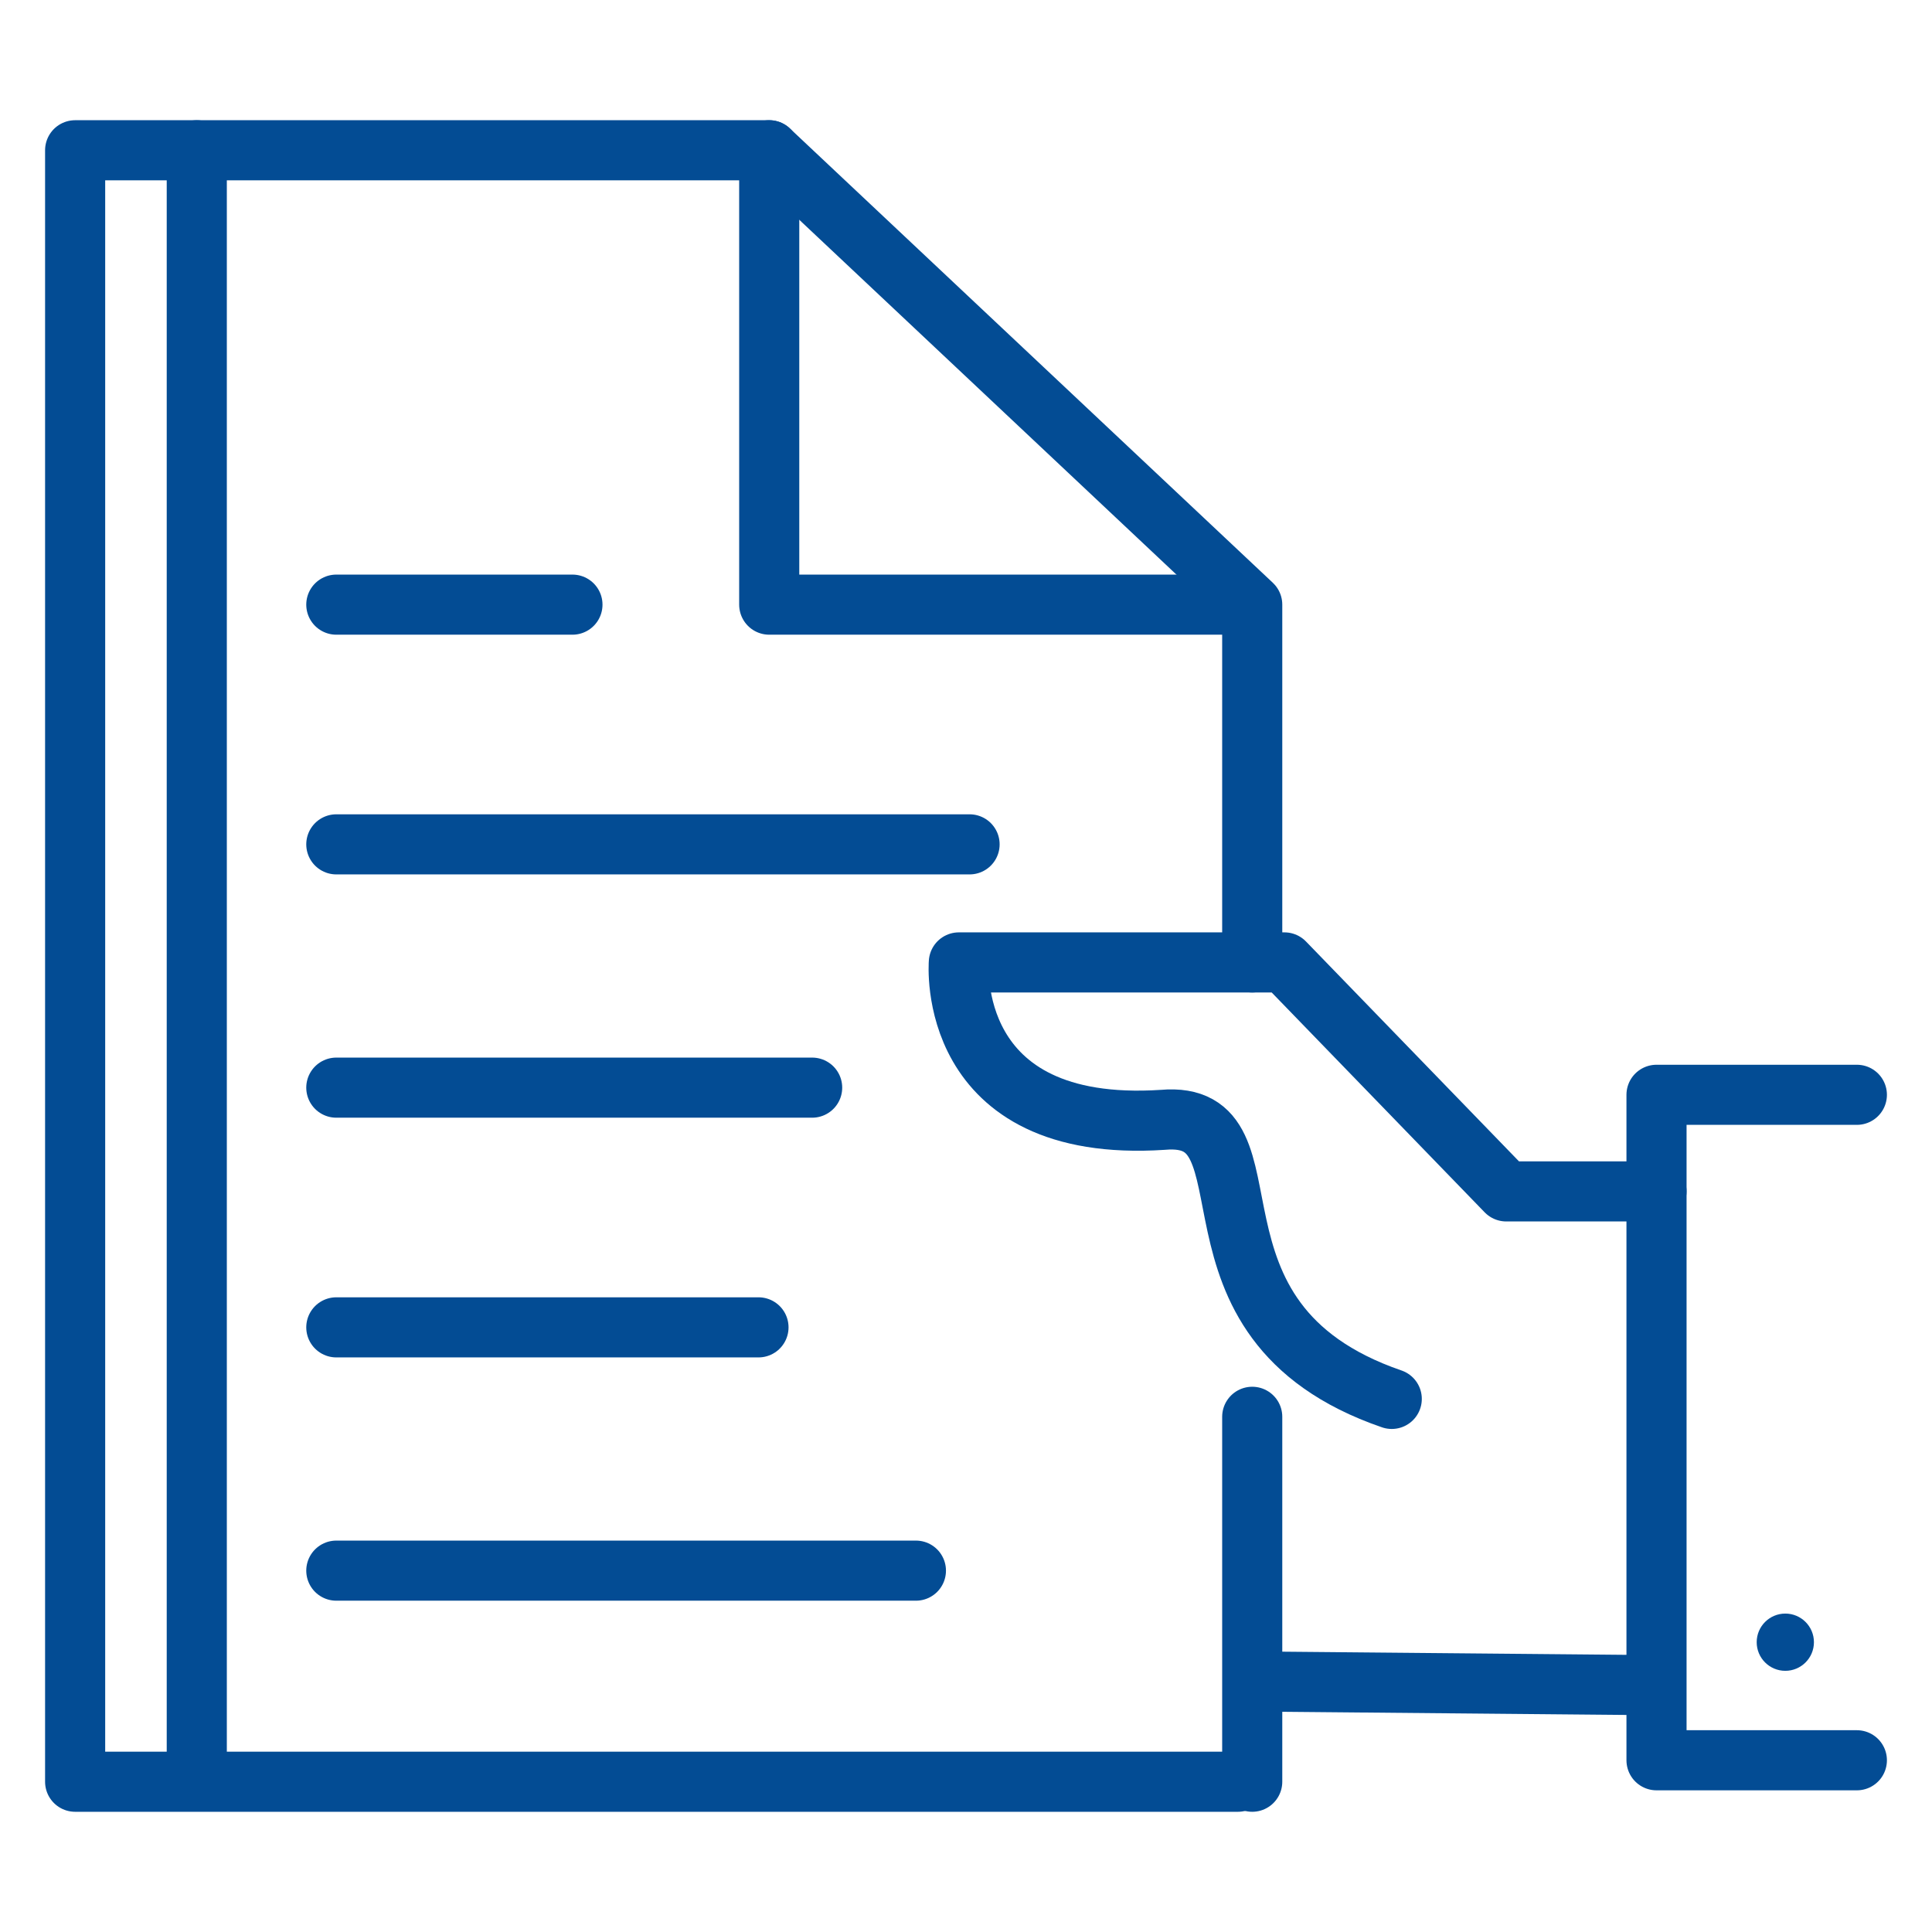
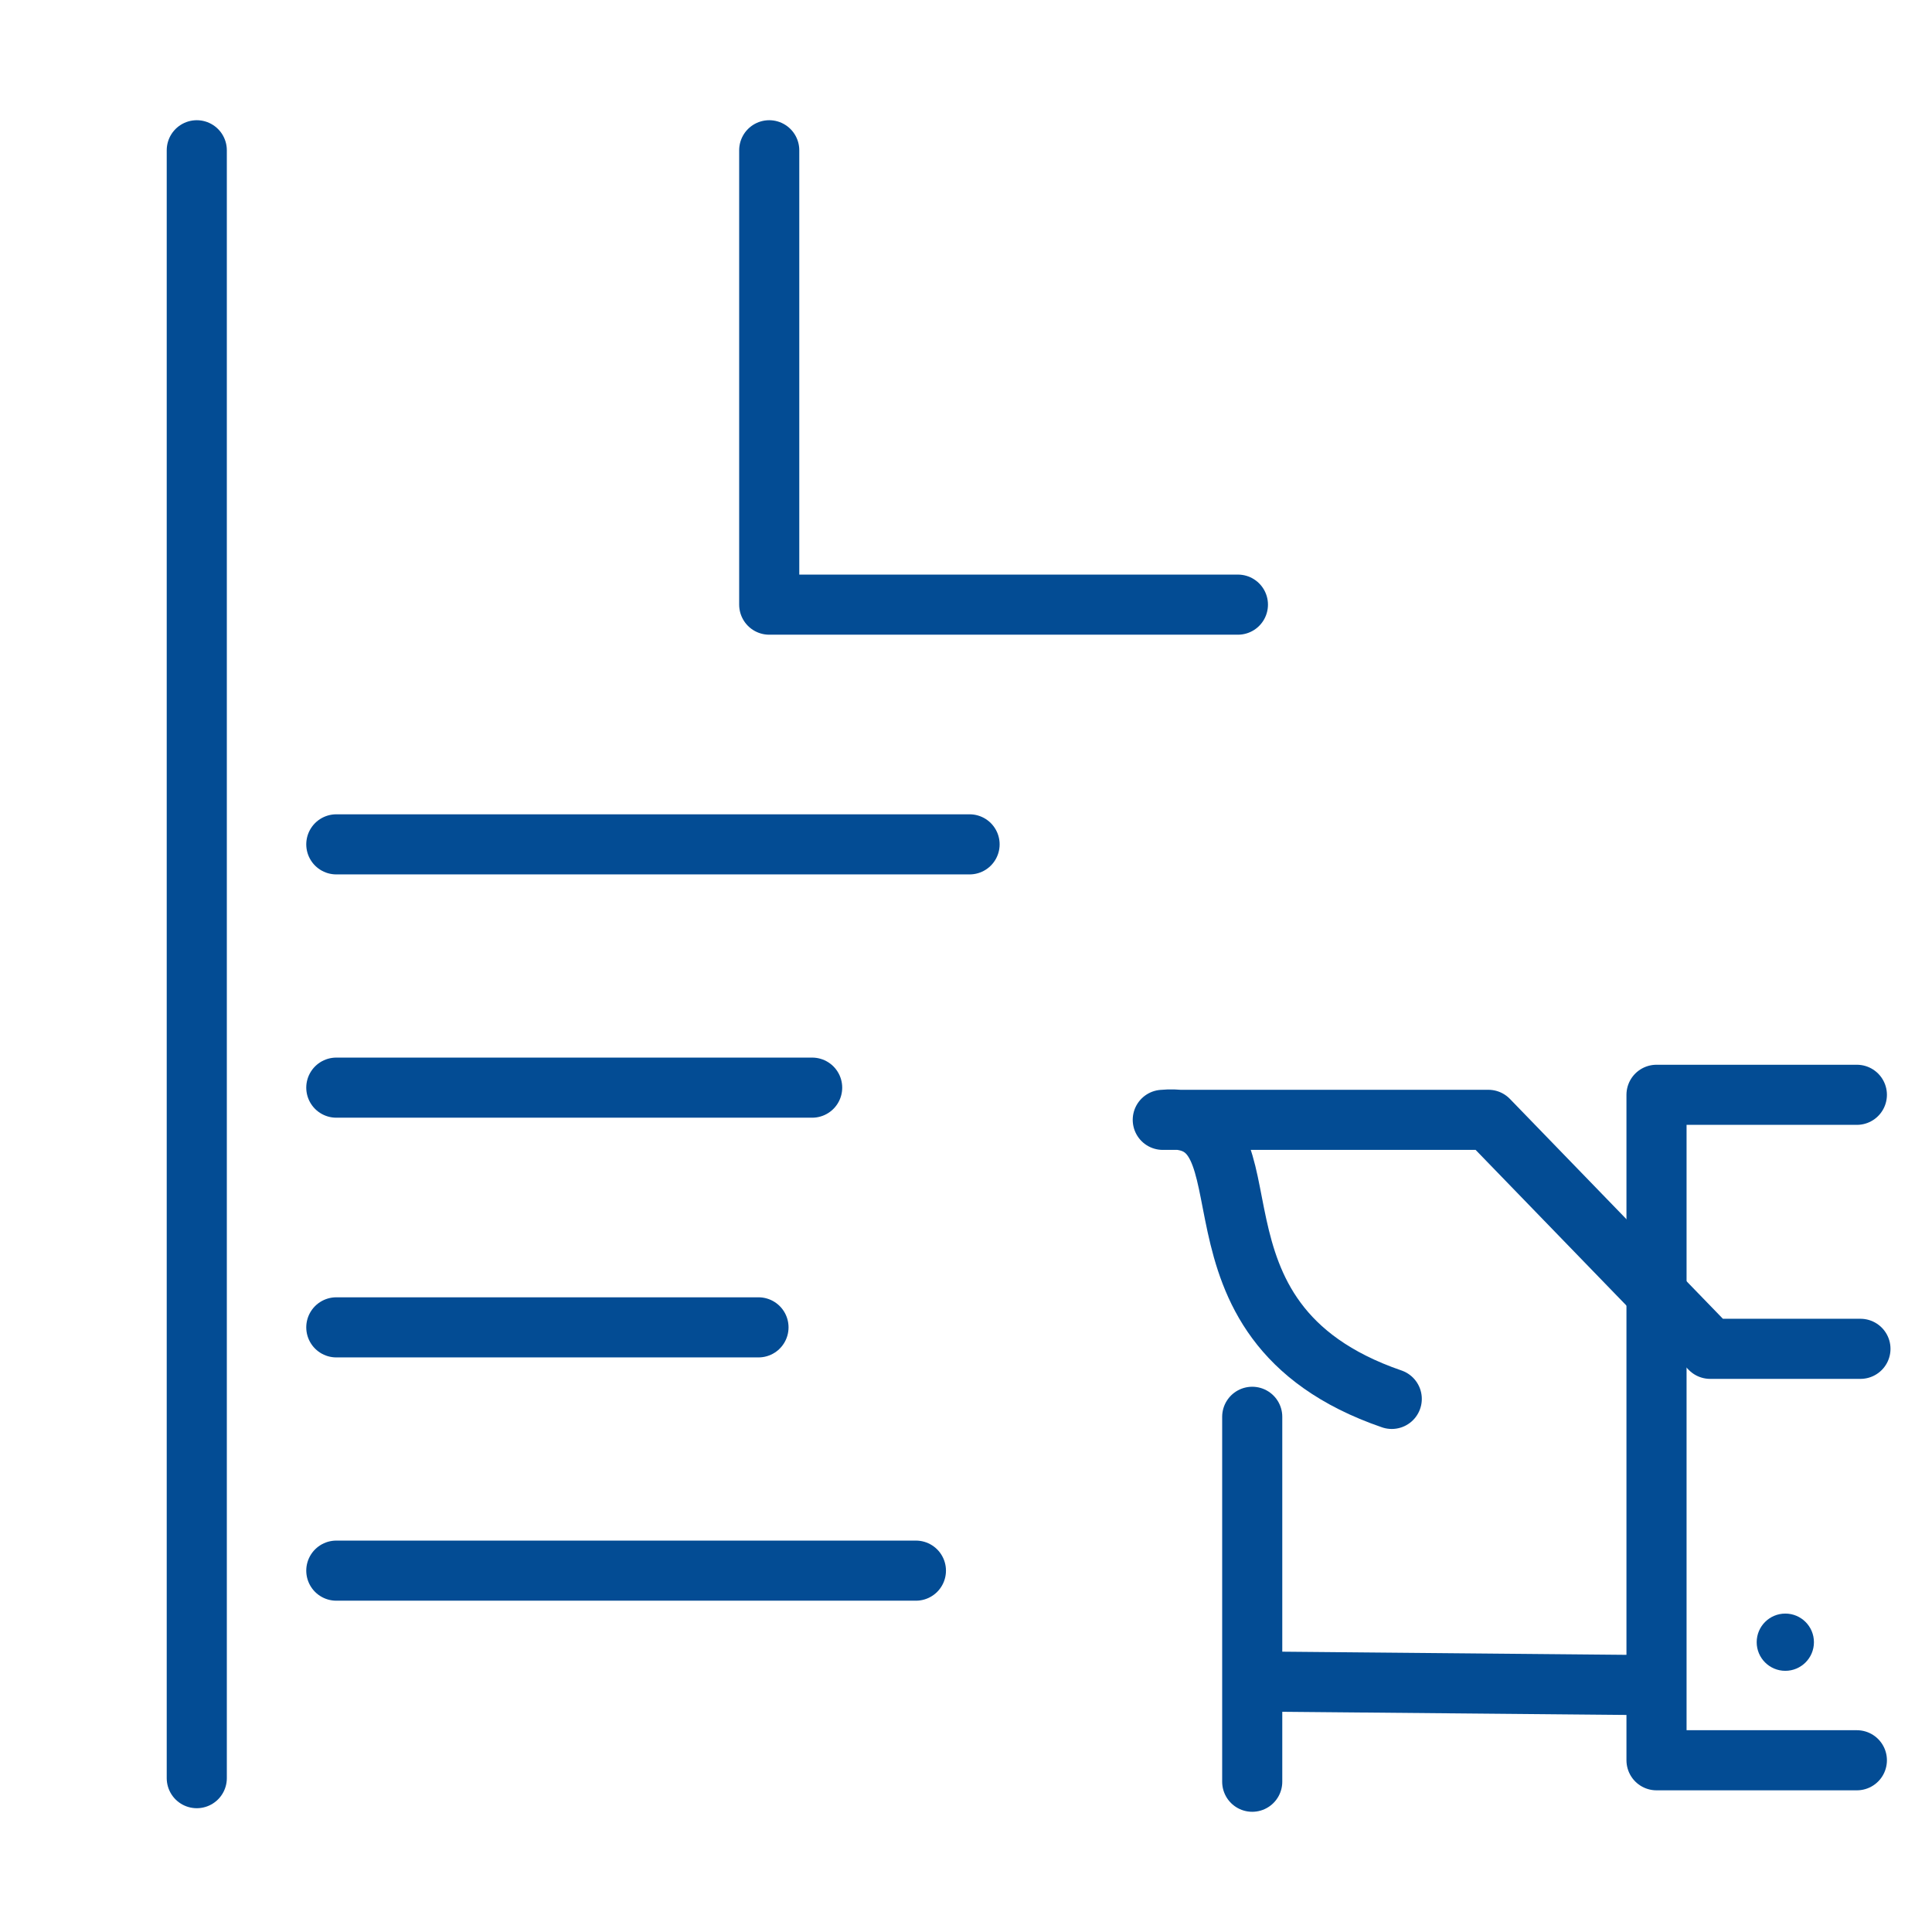
<svg xmlns="http://www.w3.org/2000/svg" xmlns:ns1="http://sodipodi.sourceforge.net/DTD/sodipodi-0.dtd" xmlns:ns2="http://www.inkscape.org/namespaces/inkscape" version="1.1" id="Warstwa_1" x="0px" y="0px" viewBox="0 0 54 54" style="enable-background:new 0 0 54 54;" xml:space="preserve" ns1:docname="klient.svg" ns2:version="1.1.1 (3bf5ae0d25, 2021-09-20)">
  <defs id="defs71" />
  <ns1:namedview id="namedview69" pagecolor="#ffffff" bordercolor="#666666" borderopacity="1.0" ns2:pageshadow="2" ns2:pageopacity="0.0" ns2:pagecheckerboard="0" showgrid="false" ns2:zoom="14.981481" ns2:cx="13.850433" ns2:cy="27" ns2:window-width="1920" ns2:window-height="1017" ns2:window-x="1912" ns2:window-y="-8" ns2:window-maximized="1" ns2:current-layer="g62" />
  <style type="text/css" id="style41">
	.st0{fill:none;stroke:#0075E2;stroke-width:1.68;stroke-linecap:round;stroke-linejoin:round;}
	.st1{fill:none;stroke:#0075E2;stroke-width:1.68;stroke-linecap:round;stroke-linejoin:round;stroke-miterlimit:10;}
	.st2{fill:#0075E2;}
</style>
  <title id="title43">dokumenty</title>
  <desc id="desc45">Created with Sketch.</desc>
  <line class="st0" x1="35" y1="39.6" x2="35" y2="49.8" id="line47" style="stroke:#034c94;stroke-opacity:1" />
-   <polyline class="st0" points="34.6,49.8 2.1,49.8 2.1,4.2 21.5,4.2 35,16.9 35,26.9 " id="polyline49" style="fill:none;fill-opacity:1;stroke:#034c94;stroke-opacity:1" />
  <polyline id="Path-13" class="st0" points="34.6,16.9 21.5,16.9 21.5,4.2 " style="stroke:#034c94;stroke-opacity:1" />
  <path id="Path-27_6_" class="st0" d="M5.5,4.2v45.5" style="stroke:#034c94;stroke-opacity:1" />
-   <path id="Path-27_9_" class="st0" d="M9.4,16.9H16" style="stroke:#034c94;stroke-opacity:1" />
  <path id="Path-27_4_" class="st0" d="M9.4,23.6h17.7" style="stroke:#034c94;stroke-opacity:1" />
  <path id="Path-27_3_" class="st0" d="M9.4,30.4h13.3" style="stroke:#034c94;stroke-opacity:1" />
  <path id="Path-27_2_" class="st0" d="M9.4,37.1h11.8" style="stroke:#034c94;stroke-opacity:1" />
  <path id="Path-27_1_" class="st0" d="M9.4,43.9h16.2" style="stroke:#034c94;stroke-opacity:1" />
  <g id="g62" style="opacity:1;fill:none;fill-opacity:1">
    <line class="st1" x1="46.2" y1="47.1" x2="35.3" y2="47" id="line58" style="fill:none;fill-opacity:1;stroke:#034c94;stroke-opacity:1" />
-     <path class="st1" d="M38.9,39.1c-6.4-2.2-3-8.1-6.4-7.8c-6.1,0.4-5.7-4.4-5.7-4.4l9.1,0l6.2,6.4h4.2" id="path60" style="fill:none;fill-opacity:1;stroke:#034c94;stroke-opacity:1" />
+     <path class="st1" d="M38.9,39.1c-6.4-2.2-3-8.1-6.4-7.8l9.1,0l6.2,6.4h4.2" id="path60" style="fill:none;fill-opacity:1;stroke:#034c94;stroke-opacity:1" />
  </g>
  <polyline class="st1" points="51.9,30.6 46.3,30.6 46.3,49.2 51.9,49.2 " id="polyline64" style="stroke:#034c94;stroke-opacity:1" />
  <circle class="st2" cx="49.9" cy="45.9" r="0.8" id="circle66" style="fill:#034c94;fill-opacity:1" />
</svg>